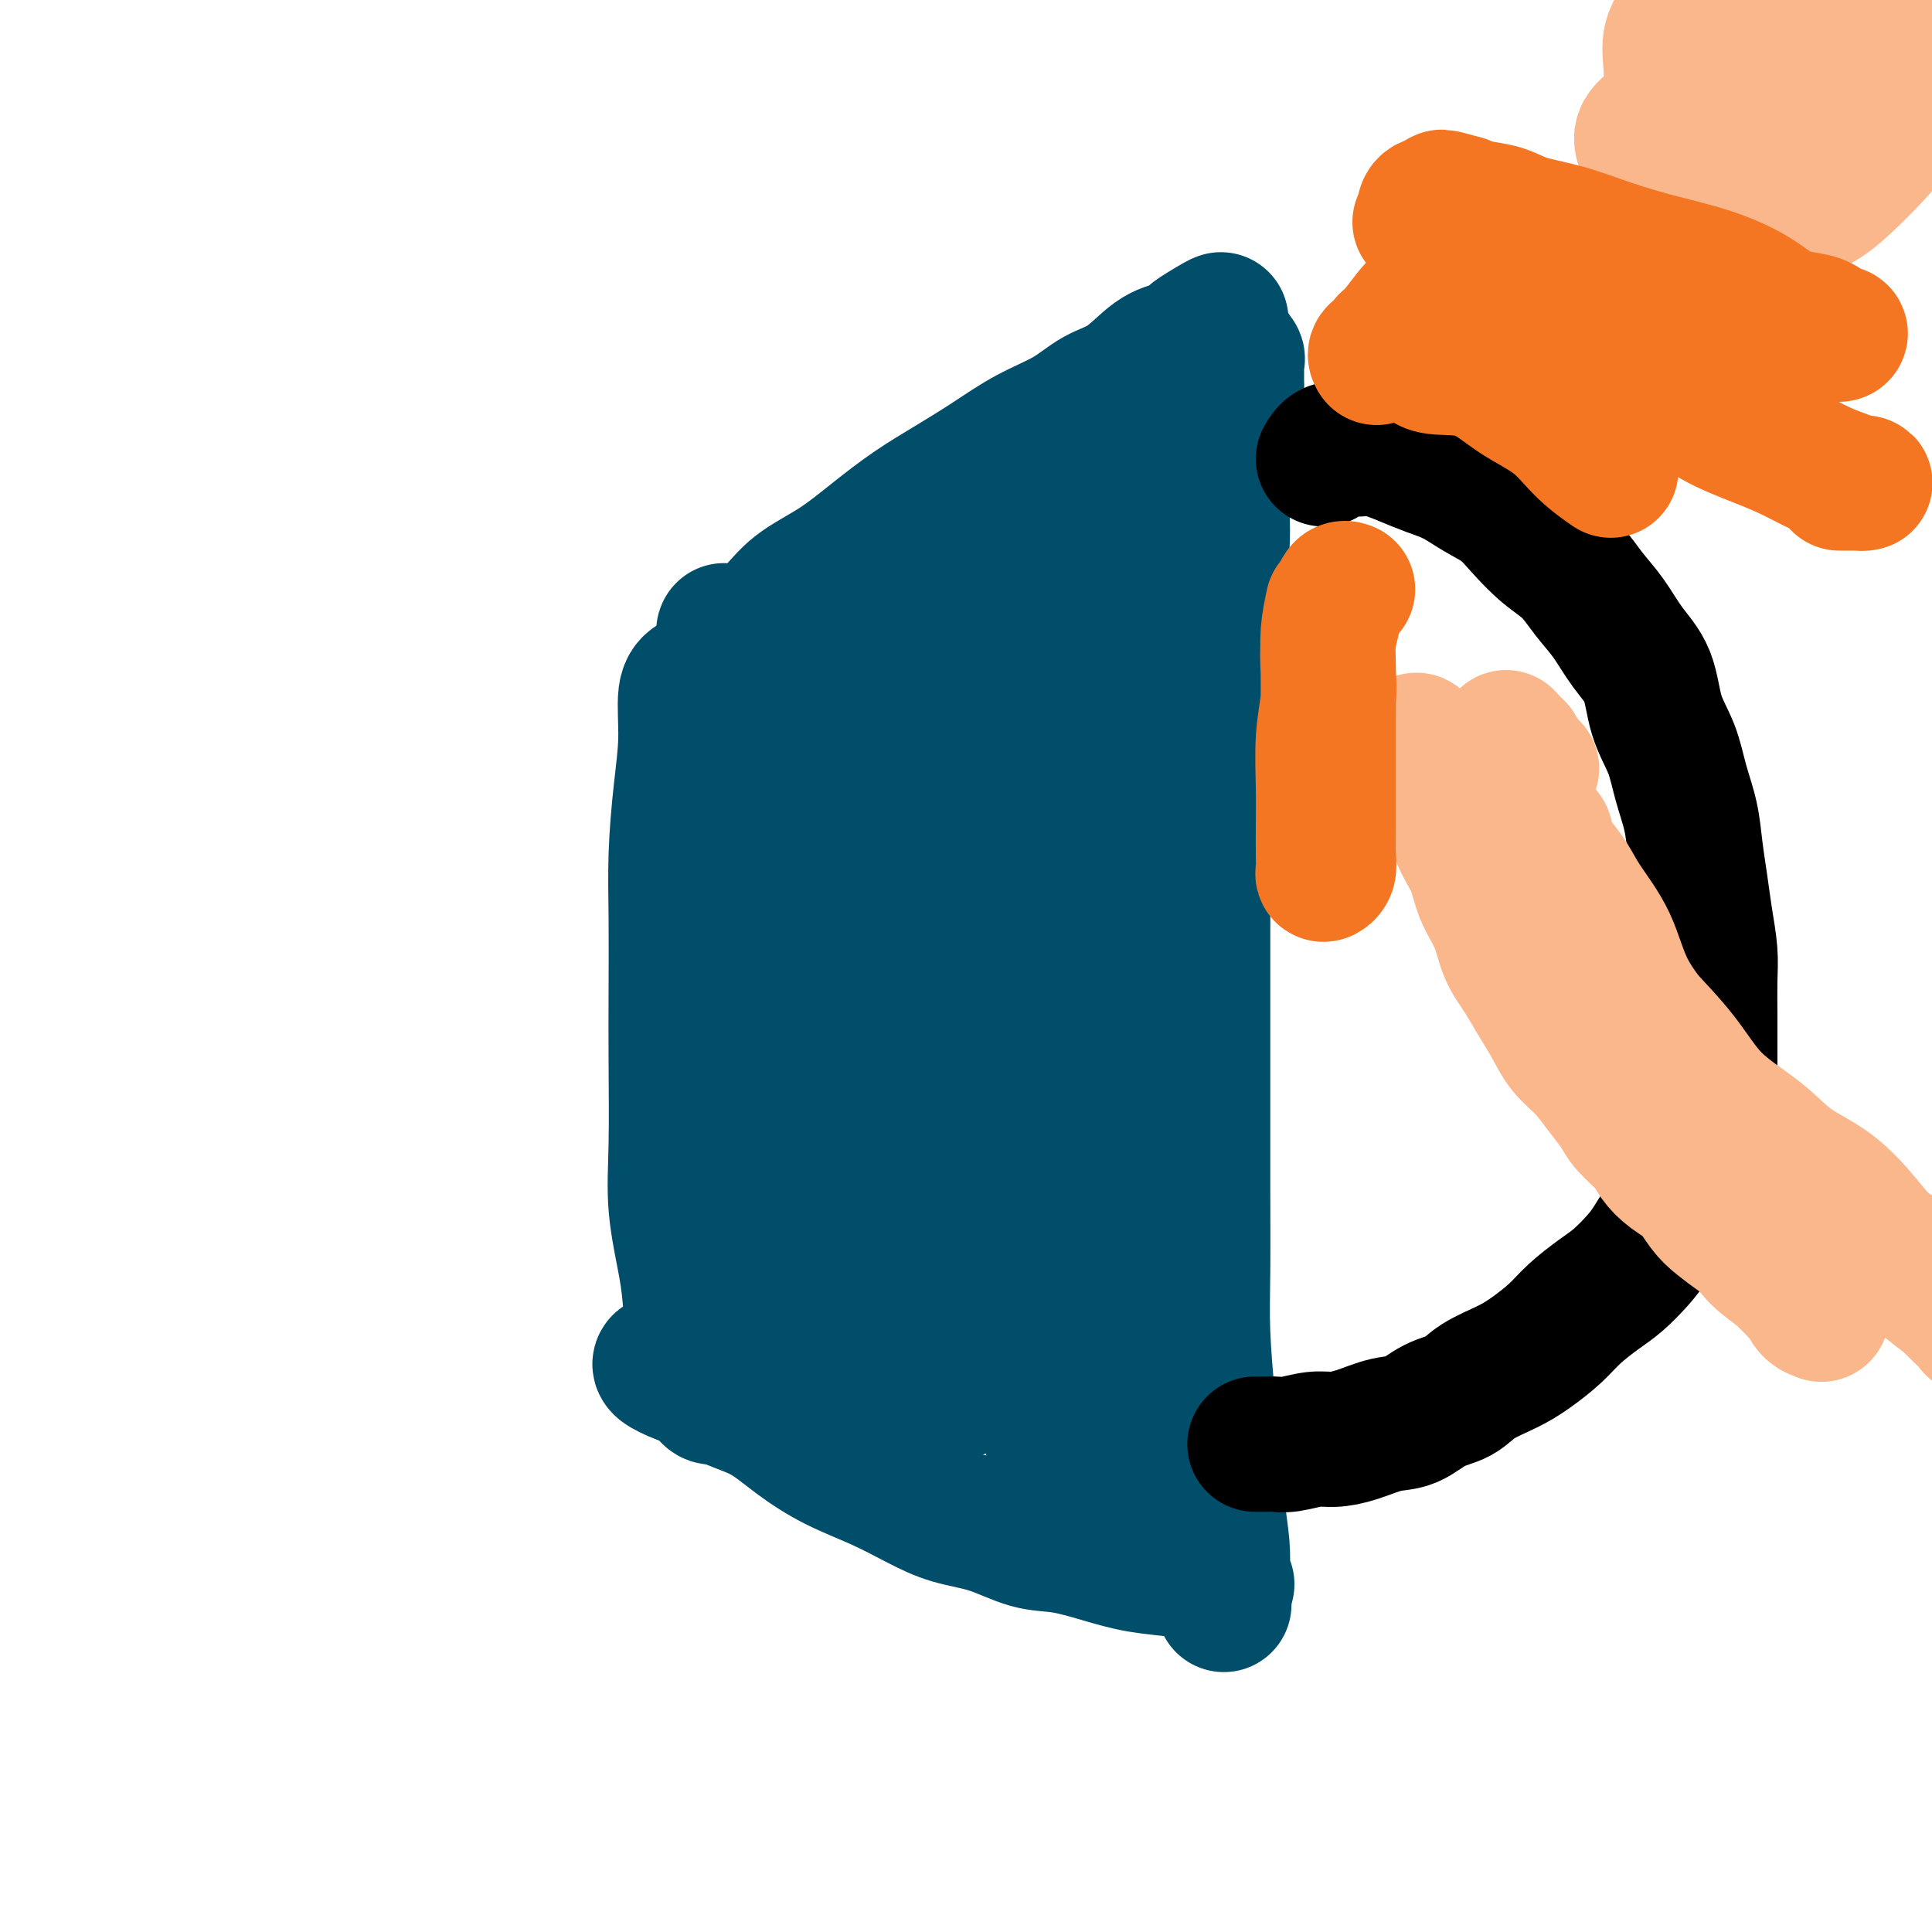
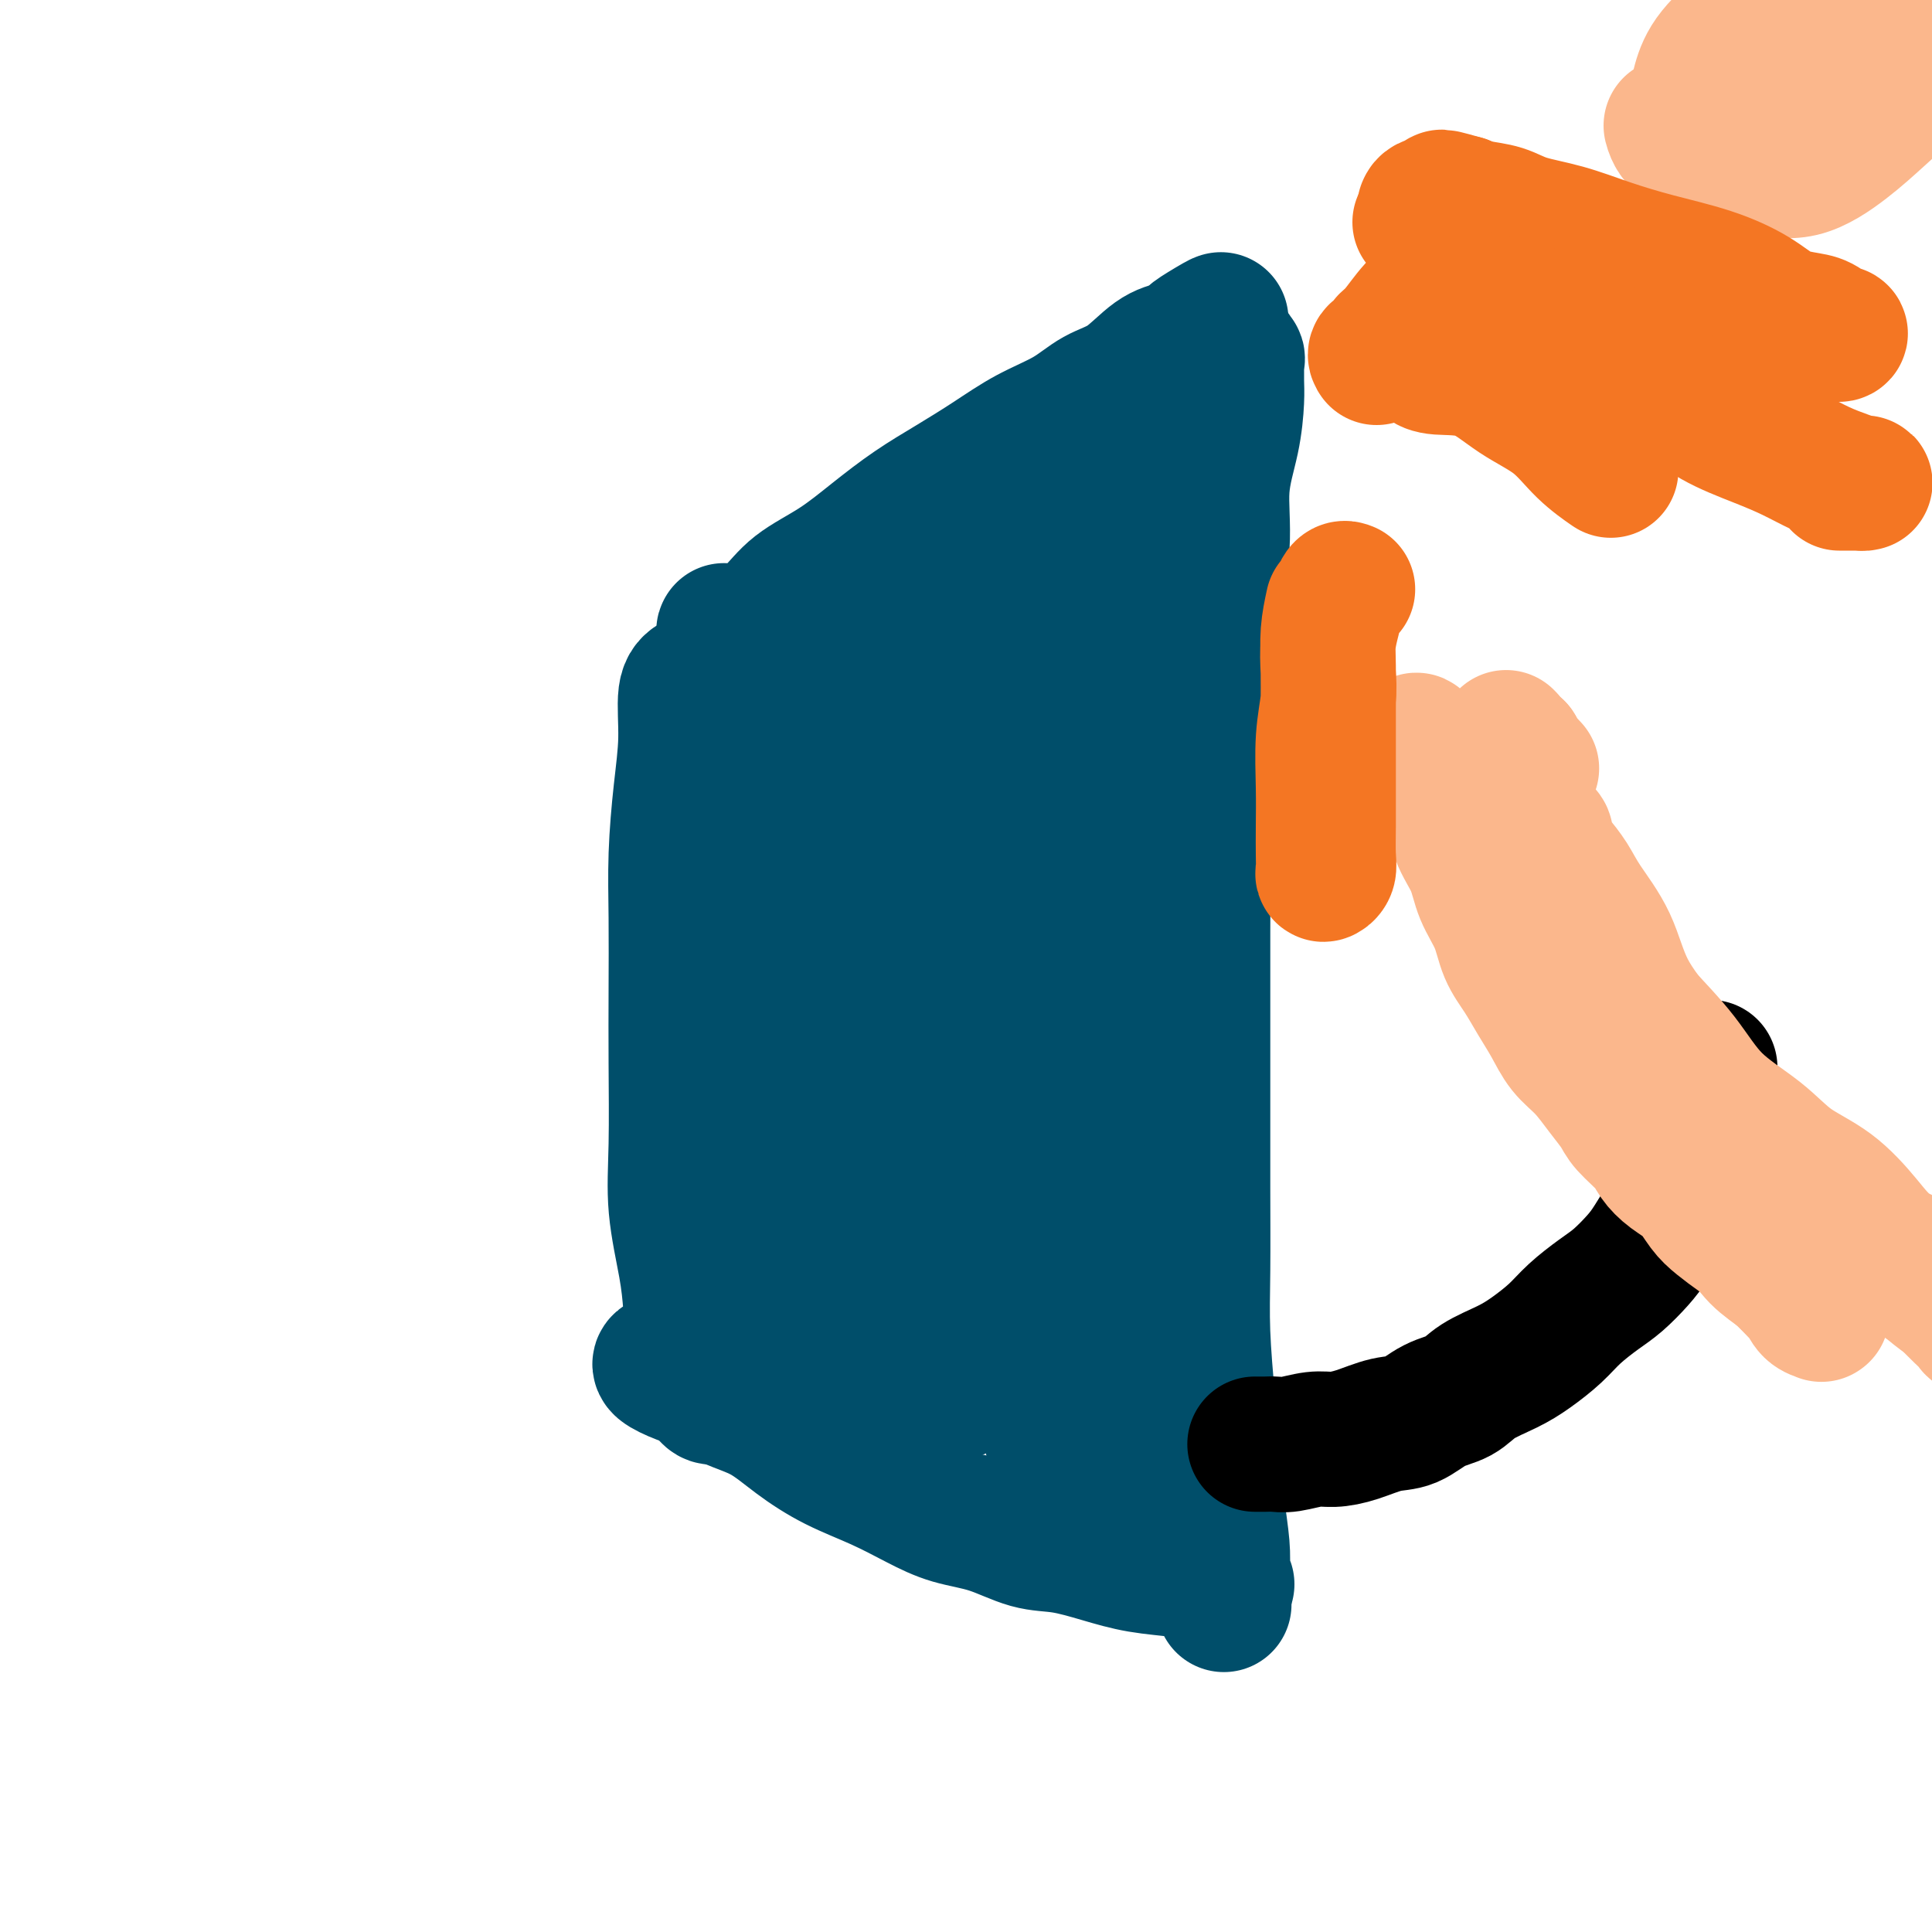
<svg xmlns="http://www.w3.org/2000/svg" viewBox="0 0 400 400" version="1.1">
  <g fill="none" stroke="#004E6A" stroke-width="28" stroke-linecap="round" stroke-linejoin="round">
    <path d="M144,141c-0.868,0.498 -1.735,0.996 -2,3c-0.265,2.004 0.073,5.513 0,9c-0.073,3.487 -0.555,6.951 -1,11c-0.445,4.049 -0.851,8.682 -1,13c-0.149,4.318 -0.042,8.319 0,13c0.042,4.681 0.018,10.042 0,15c-0.018,4.958 -0.030,9.514 0,15c0.030,5.486 0.101,11.903 0,17c-0.101,5.097 -0.373,8.874 0,13c0.373,4.126 1.392,8.600 2,12c0.608,3.400 0.807,5.727 1,8c0.193,2.273 0.381,4.491 1,7c0.619,2.509 1.668,5.310 2,7c0.332,1.690 -0.055,2.268 0,3c0.055,0.732 0.551,1.619 1,2c0.449,0.381 0.852,0.258 1,0c0.148,-0.258 0.040,-0.651 0,-1c-0.040,-0.349 -0.011,-0.653 0,-2c0.011,-1.347 0.003,-3.737 0,-7c-0.003,-3.263 -0.001,-7.398 0,-12c0.001,-4.602 0.000,-9.670 0,-14c-0.000,-4.330 -0.000,-7.921 0,-12c0.000,-4.079 0.000,-8.647 0,-13c-0.000,-4.353 -0.000,-8.489 0,-13c0.000,-4.511 0.000,-9.395 0,-14c-0.000,-4.605 -0.000,-8.932 0,-13c0.000,-4.068 0.000,-7.877 0,-11c-0.000,-3.123 -0.000,-5.562 0,-8" />
    <path d="M148,169c0.000,-19.752 0.000,-9.131 0,-7c-0.000,2.131 -0.000,-4.229 0,-7c0.000,-2.771 0.001,-1.954 0,-2c-0.001,-0.046 -0.003,-0.956 0,-1c0.003,-0.044 0.010,0.778 0,1c-0.010,0.222 -0.039,-0.155 0,0c0.039,0.155 0.146,0.843 0,1c-0.146,0.157 -0.543,-0.218 0,-1c0.543,-0.782 2.028,-1.972 4,-4c1.972,-2.028 4.433,-4.893 7,-8c2.567,-3.107 5.241,-6.455 8,-9c2.759,-2.545 5.602,-4.285 8,-6c2.398,-1.715 4.349,-3.404 7,-5c2.651,-1.596 6.002,-3.098 9,-5c2.998,-1.902 5.644,-4.203 9,-7c3.356,-2.797 7.421,-6.090 11,-9c3.579,-2.910 6.670,-5.437 10,-8c3.330,-2.563 6.898,-5.162 10,-7c3.102,-1.838 5.739,-2.915 8,-4c2.261,-1.085 4.147,-2.177 6,-3c1.853,-0.823 3.672,-1.378 5,-2c1.328,-0.622 2.164,-1.311 3,-2" />
    <path d="M253,74c3.796,-1.687 2.285,-0.405 2,0c-0.285,0.405 0.656,-0.068 1,0c0.344,0.068 0.091,0.678 0,1c-0.091,0.322 -0.018,0.356 0,1c0.018,0.644 -0.018,1.897 0,3c0.018,1.103 0.089,2.054 0,4c-0.089,1.946 -0.338,4.886 -1,8c-0.662,3.114 -1.736,6.401 -2,10c-0.264,3.599 0.283,7.510 0,12c-0.283,4.490 -1.396,9.561 -2,15c-0.604,5.439 -0.698,11.247 -1,17c-0.302,5.753 -0.813,11.450 -1,17c-0.187,5.550 -0.050,10.951 0,16c0.050,5.049 0.014,9.746 0,15c-0.014,5.254 -0.004,11.066 0,17c0.004,5.934 0.004,11.989 0,18c-0.004,6.011 -0.012,11.976 0,18c0.012,6.024 0.045,12.107 0,17c-0.045,4.893 -0.166,8.597 0,13c0.166,4.403 0.619,9.505 1,14c0.381,4.495 0.689,8.384 1,12c0.311,3.616 0.624,6.958 1,10c0.376,3.042 0.816,5.782 1,8c0.184,2.218 0.111,3.914 0,5c-0.111,1.086 -0.261,1.562 0,2c0.261,0.438 0.932,0.840 1,1c0.068,0.160 -0.466,0.080 -1,0" />
    <path d="M253,328c0.674,8.108 0.358,2.380 0,0c-0.358,-2.380 -0.757,-1.410 -1,-1c-0.243,0.410 -0.330,0.262 -1,0c-0.670,-0.262 -1.924,-0.638 -3,-1c-1.076,-0.362 -1.975,-0.711 -4,-1c-2.025,-0.289 -5.175,-0.518 -8,-1c-2.825,-0.482 -5.324,-1.217 -8,-2c-2.676,-0.783 -5.528,-1.615 -8,-2c-2.472,-0.385 -4.562,-0.322 -7,-1c-2.438,-0.678 -5.223,-2.098 -8,-3c-2.777,-0.902 -5.546,-1.286 -8,-2c-2.454,-0.714 -4.593,-1.759 -7,-3c-2.407,-1.241 -5.080,-2.677 -8,-4c-2.920,-1.323 -6.086,-2.532 -9,-4c-2.914,-1.468 -5.577,-3.194 -8,-5c-2.423,-1.806 -4.608,-3.692 -7,-5c-2.392,-1.308 -4.992,-2.039 -7,-3c-2.008,-0.961 -3.426,-2.152 -5,-3c-1.574,-0.848 -3.306,-1.351 -5,-2c-1.694,-0.649 -3.352,-1.442 -4,-2c-0.648,-0.558 -0.287,-0.882 0,-1c0.287,-0.118 0.500,-0.032 1,0c0.500,0.032 1.286,0.009 2,0c0.714,-0.009 1.357,-0.005 2,0" />
    <path d="M142,282c1.492,0.069 2.722,0.743 4,1c1.278,0.257 2.604,0.097 4,0c1.396,-0.097 2.861,-0.132 4,0c1.139,0.132 1.951,0.432 3,0c1.049,-0.432 2.336,-1.596 3,-3c0.664,-1.404 0.707,-3.048 1,-5c0.293,-1.952 0.836,-4.210 1,-7c0.164,-2.790 -0.053,-6.110 0,-9c0.053,-2.890 0.374,-5.348 0,-8c-0.374,-2.652 -1.445,-5.498 -2,-8c-0.555,-2.502 -0.594,-4.659 -1,-7c-0.406,-2.341 -1.181,-4.866 -2,-8c-0.819,-3.134 -1.684,-6.879 -2,-11c-0.316,-4.121 -0.085,-8.619 0,-13c0.085,-4.381 0.023,-8.644 0,-13c-0.023,-4.356 -0.006,-8.806 0,-13c0.006,-4.194 0.002,-8.133 0,-12c-0.002,-3.867 -0.001,-7.661 0,-11c0.001,-3.339 0.003,-6.222 0,-9c-0.003,-2.778 -0.009,-5.450 0,-7c0.009,-1.550 0.033,-1.979 0,-2c-0.033,-0.021 -0.125,0.367 0,1c0.125,0.633 0.466,1.510 1,2c0.534,0.490 1.260,0.593 2,2c0.740,1.407 1.494,4.120 2,7c0.506,2.880 0.766,5.929 1,10c0.234,4.071 0.444,9.163 1,15c0.556,5.837 1.457,12.418 2,18c0.543,5.582 0.726,10.166 1,16c0.274,5.834 0.637,12.917 1,20" />
    <path d="M166,228c1.366,16.291 1.782,17.520 2,22c0.218,4.480 0.240,12.211 1,18c0.760,5.789 2.259,9.635 3,12c0.741,2.365 0.723,3.249 1,4c0.277,0.751 0.849,1.369 1,0c0.151,-1.369 -0.118,-4.724 0,-9c0.118,-4.276 0.622,-9.473 1,-15c0.378,-5.527 0.631,-11.386 1,-19c0.369,-7.614 0.854,-16.984 2,-26c1.146,-9.016 2.952,-17.677 4,-26c1.048,-8.323 1.339,-16.308 2,-23c0.661,-6.692 1.693,-12.090 2,-17c0.307,-4.910 -0.111,-9.331 0,-13c0.111,-3.669 0.749,-6.586 1,-8c0.251,-1.414 0.113,-1.326 0,-1c-0.113,0.326 -0.201,0.888 0,2c0.201,1.112 0.691,2.773 1,6c0.309,3.227 0.435,8.020 0,14c-0.435,5.980 -1.433,13.148 -2,21c-0.567,7.852 -0.704,16.388 -1,25c-0.296,8.612 -0.753,17.300 -1,25c-0.247,7.700 -0.285,14.412 0,20c0.285,5.588 0.892,10.051 2,15c1.108,4.949 2.717,10.384 4,15c1.283,4.616 2.241,8.412 3,11c0.759,2.588 1.320,3.966 2,5c0.680,1.034 1.480,1.724 2,2c0.520,0.276 0.760,0.138 1,0" />
    <path d="M198,288c0.773,0.751 0.205,-0.872 0,-2c-0.205,-1.128 -0.049,-1.760 0,-5c0.049,-3.240 -0.010,-9.089 0,-15c0.010,-5.911 0.088,-11.883 0,-21c-0.088,-9.117 -0.342,-21.380 0,-32c0.342,-10.620 1.280,-19.598 2,-28c0.720,-8.402 1.222,-16.226 2,-23c0.778,-6.774 1.831,-12.496 3,-18c1.169,-5.504 2.452,-10.790 3,-13c0.548,-2.210 0.360,-1.343 0,-1c-0.360,0.343 -0.892,0.162 -1,0c-0.108,-0.162 0.209,-0.306 -1,1c-1.209,1.306 -3.945,4.061 -6,7c-2.055,2.939 -3.428,6.064 -5,9c-1.572,2.936 -3.344,5.685 -5,8c-1.656,2.315 -3.196,4.196 -4,4c-0.804,-0.196 -0.873,-2.469 0,-5c0.873,-2.531 2.690,-5.321 5,-9c2.310,-3.679 5.115,-8.247 8,-13c2.885,-4.753 5.850,-9.691 9,-14c3.150,-4.309 6.487,-7.988 9,-11c2.513,-3.012 4.204,-5.357 6,-7c1.796,-1.643 3.698,-2.585 5,-4c1.302,-1.415 2.004,-3.304 3,-4c0.996,-0.696 2.284,-0.199 3,0c0.716,0.199 0.858,0.099 1,0" />
    <path d="M235,92c0.628,-0.188 0.196,-0.659 0,0c-0.196,0.659 -0.158,2.449 0,4c0.158,1.551 0.435,2.863 0,5c-0.435,2.137 -1.582,5.099 -3,8c-1.418,2.901 -3.108,5.742 -4,9c-0.892,3.258 -0.988,6.932 -2,11c-1.012,4.068 -2.940,8.528 -4,14c-1.060,5.472 -1.250,11.955 -2,19c-0.750,7.045 -2.058,14.652 -3,22c-0.942,7.348 -1.518,14.438 -2,22c-0.482,7.562 -0.869,15.597 -1,23c-0.131,7.403 -0.005,14.173 0,20c0.005,5.827 -0.111,10.710 0,16c0.111,5.290 0.451,10.987 1,16c0.549,5.013 1.308,9.342 2,13c0.692,3.658 1.316,6.645 2,8c0.684,1.355 1.429,1.076 2,2c0.571,0.924 0.968,3.050 1,1c0.032,-2.050 -0.301,-8.275 0,-14c0.301,-5.725 1.235,-10.951 2,-17c0.765,-6.049 1.361,-12.920 2,-20c0.639,-7.080 1.319,-14.369 2,-22c0.681,-7.631 1.361,-15.602 2,-23c0.639,-7.398 1.236,-14.221 2,-20c0.764,-5.779 1.697,-10.513 2,-14c0.303,-3.487 -0.022,-5.729 0,-7c0.022,-1.271 0.390,-1.573 0,-2c-0.390,-0.427 -1.540,-0.979 -2,-1c-0.460,-0.021 -0.230,0.490 0,1" />
    <path d="M232,166c-0.322,-1.492 -0.129,-0.721 0,1c0.129,1.721 0.192,4.393 0,8c-0.192,3.607 -0.641,8.150 -1,14c-0.359,5.850 -0.629,13.007 -1,21c-0.371,7.993 -0.843,16.821 -1,24c-0.157,7.179 -0.001,12.707 0,18c0.001,5.293 -0.155,10.350 0,16c0.155,5.650 0.620,11.894 1,17c0.380,5.106 0.676,9.073 1,12c0.324,2.927 0.675,4.813 1,6c0.325,1.187 0.623,1.675 1,2c0.377,0.325 0.833,0.488 1,0c0.167,-0.488 0.045,-1.625 0,-2c-0.045,-0.375 -0.011,0.012 0,-2c0.011,-2.012 0.000,-6.424 0,-11c-0.000,-4.576 0.010,-9.318 0,-15c-0.010,-5.682 -0.041,-12.305 0,-18c0.041,-5.695 0.155,-10.462 0,-13c-0.155,-2.538 -0.580,-2.847 -1,-3c-0.420,-0.153 -0.836,-0.149 -1,0c-0.164,0.149 -0.075,0.443 0,1c0.075,0.557 0.136,1.379 0,4c-0.136,2.621 -0.469,7.043 -1,11c-0.531,3.957 -1.260,7.448 -2,11c-0.740,3.552 -1.491,7.164 -2,9c-0.509,1.836 -0.778,1.895 -1,2c-0.222,0.105 -0.399,0.258 -1,-1c-0.601,-1.258 -1.625,-3.925 -2,-7c-0.375,-3.075 -0.101,-6.559 0,-11c0.101,-4.441 0.029,-9.840 0,-12c-0.029,-2.160 -0.014,-1.080 0,0" />
    <path d="M151,157c-0.422,-1.948 -0.845,-3.896 -1,-5c-0.155,-1.104 -0.043,-1.364 0,-3c0.043,-1.636 0.016,-4.649 0,-7c-0.016,-2.351 -0.021,-4.041 0,-6c0.021,-1.959 0.069,-4.187 0,-5c-0.069,-0.813 -0.256,-0.211 0,0c0.256,0.211 0.953,0.031 1,0c0.047,-0.031 -0.556,0.086 0,0c0.556,-0.086 2.270,-0.377 4,-1c1.730,-0.623 3.475,-1.579 5,-3c1.525,-1.421 2.831,-3.306 5,-5c2.169,-1.694 5.200,-3.197 8,-5c2.800,-1.803 5.369,-3.907 8,-6c2.631,-2.093 5.325,-4.176 8,-6c2.675,-1.824 5.330,-3.388 8,-5c2.670,-1.612 5.356,-3.272 8,-5c2.644,-1.728 5.245,-3.524 8,-5c2.755,-1.476 5.664,-2.633 8,-4c2.336,-1.367 4.100,-2.944 6,-4c1.900,-1.056 3.934,-1.592 6,-3c2.066,-1.408 4.162,-3.688 6,-5c1.838,-1.312 3.419,-1.656 5,-2" />
    <path d="M244,72c15.278,-9.745 6.472,-4.606 4,-3c-2.472,1.606 1.391,-0.319 3,-1c1.609,-0.681 0.965,-0.116 1,0c0.035,0.116 0.750,-0.216 1,0c0.250,0.216 0.037,0.981 0,2c-0.037,1.019 0.103,2.290 0,4c-0.103,1.710 -0.449,3.857 -1,6c-0.551,2.143 -1.305,4.282 -2,7c-0.695,2.718 -1.329,6.014 -2,9c-0.671,2.986 -1.378,5.660 -2,9c-0.622,3.340 -1.157,7.344 -2,11c-0.843,3.656 -1.993,6.962 -3,11c-1.007,4.038 -1.869,8.807 -3,14c-1.131,5.193 -2.530,10.811 -4,17c-1.470,6.189 -3.009,12.950 -4,19c-0.991,6.050 -1.432,11.387 -2,16c-0.568,4.613 -1.262,8.500 -2,13c-0.738,4.500 -1.518,9.613 -2,15c-0.482,5.387 -0.665,11.048 -1,16c-0.335,4.952 -0.822,9.193 -1,13c-0.178,3.807 -0.048,7.178 0,10c0.048,2.822 0.013,5.096 0,7c-0.013,1.904 -0.003,3.438 0,5c0.003,1.562 0.001,3.151 0,4c-0.001,0.849 -0.000,0.957 0,1c0.000,0.043 0.000,0.022 0,0" />
  </g>
  <g fill="none" stroke="#000000" stroke-width="28" stroke-linecap="round" stroke-linejoin="round">
-     <path d="M274,95c0.504,-0.858 1.008,-1.716 2,-2c0.992,-0.284 2.473,0.006 4,0c1.527,-0.006 3.099,-0.308 5,0c1.901,0.308 4.129,1.226 6,2c1.871,0.774 3.384,1.406 5,2c1.616,0.594 3.334,1.152 5,2c1.666,0.848 3.282,1.986 5,3c1.718,1.014 3.540,1.905 5,3c1.460,1.095 2.557,2.395 4,4c1.443,1.605 3.231,3.517 5,5c1.769,1.483 3.517,2.539 5,4c1.483,1.461 2.700,3.326 4,5c1.300,1.674 2.684,3.155 4,5c1.316,1.845 2.565,4.052 4,6c1.435,1.948 3.057,3.635 4,6c0.943,2.365 1.208,5.407 2,8c0.792,2.593 2.110,4.736 3,7c0.890,2.264 1.351,4.648 2,7c0.649,2.352 1.484,4.673 2,7c0.516,2.327 0.713,4.661 1,7c0.287,2.339 0.665,4.684 1,7c0.335,2.316 0.626,4.603 1,7c0.374,2.397 0.832,4.905 1,7c0.168,2.095 0.045,3.778 0,6c-0.045,2.222 -0.012,4.983 0,7c0.012,2.017 0.003,3.291 0,5c-0.003,1.709 -0.002,3.855 0,6" />
    <path d="M354,221c0.648,9.208 0.267,6.228 0,7c-0.267,0.772 -0.420,5.294 -1,8c-0.580,2.706 -1.585,3.594 -2,5c-0.415,1.406 -0.239,3.328 -1,5c-0.761,1.672 -2.460,3.093 -4,5c-1.540,1.907 -2.922,4.299 -4,6c-1.078,1.701 -1.851,2.713 -3,4c-1.149,1.287 -2.673,2.851 -4,4c-1.327,1.149 -2.456,1.882 -4,3c-1.544,1.118 -3.501,2.620 -5,4c-1.499,1.380 -2.538,2.639 -4,4c-1.462,1.361 -3.345,2.825 -5,4c-1.655,1.175 -3.082,2.063 -5,3c-1.918,0.937 -4.328,1.924 -6,3c-1.672,1.076 -2.606,2.242 -4,3c-1.394,0.758 -3.247,1.107 -5,2c-1.753,0.893 -3.405,2.329 -5,3c-1.595,0.671 -3.133,0.576 -5,1c-1.867,0.424 -4.061,1.368 -6,2c-1.939,0.632 -3.621,0.954 -5,1c-1.379,0.046 -2.454,-0.184 -4,0c-1.546,0.184 -3.563,0.781 -5,1c-1.437,0.219 -2.292,0.059 -3,0c-0.708,-0.059 -1.267,-0.016 -2,0c-0.733,0.016 -1.638,0.005 -2,0c-0.362,-0.005 -0.181,-0.002 0,0" />
  </g>
  <g fill="none" stroke="#FBB78C" stroke-width="28" stroke-linecap="round" stroke-linejoin="round">
    <path d="M299,157c0.451,1.155 0.901,2.309 1,3c0.099,0.691 -0.155,0.917 0,2c0.155,1.083 0.717,3.022 1,5c0.283,1.978 0.288,3.995 1,6c0.712,2.005 2.133,3.998 3,6c0.867,2.002 1.180,4.012 2,6c0.820,1.988 2.148,3.955 3,6c0.852,2.045 1.227,4.168 2,6c0.773,1.832 1.942,3.374 3,5c1.058,1.626 2.005,3.337 3,5c0.995,1.663 2.039,3.278 3,5c0.961,1.722 1.841,3.551 3,5c1.159,1.449 2.597,2.516 4,4c1.403,1.484 2.770,3.383 4,5c1.230,1.617 2.323,2.950 3,4c0.677,1.050 0.936,1.816 2,3c1.064,1.184 2.931,2.785 4,4c1.069,1.215 1.338,2.043 2,3c0.662,0.957 1.716,2.041 3,3c1.284,0.959 2.797,1.792 4,3c1.203,1.208 2.097,2.792 3,4c0.903,1.208 1.814,2.039 3,3c1.186,0.961 2.648,2.051 4,3c1.352,0.949 2.595,1.755 4,3c1.405,1.245 2.973,2.927 4,4c1.027,1.073 1.514,1.536 2,2" />
    <path d="M370,265c7.707,8.016 3.974,4.057 3,3c-0.974,-1.057 0.813,0.789 2,2c1.187,1.211 1.776,1.787 2,2c0.224,0.213 0.084,0.063 0,0c-0.084,-0.063 -0.110,-0.039 0,0c0.110,0.039 0.357,0.094 0,0c-0.357,-0.094 -1.319,-0.338 -2,-1c-0.681,-0.662 -1.083,-1.743 -2,-3c-0.917,-1.257 -2.349,-2.690 -4,-4c-1.651,-1.310 -3.522,-2.496 -5,-4c-1.478,-1.504 -2.565,-3.325 -4,-5c-1.435,-1.675 -3.219,-3.203 -5,-5c-1.781,-1.797 -3.561,-3.861 -5,-6c-1.439,-2.139 -2.539,-4.352 -4,-7c-1.461,-2.648 -3.283,-5.730 -5,-9c-1.717,-3.270 -3.329,-6.729 -5,-10c-1.671,-3.271 -3.400,-6.355 -5,-10c-1.600,-3.645 -3.071,-7.852 -5,-11c-1.929,-3.148 -4.314,-5.238 -6,-8c-1.686,-2.762 -2.672,-6.195 -4,-9c-1.328,-2.805 -3.000,-4.981 -5,-7c-2.000,-2.019 -4.330,-3.881 -6,-6c-1.670,-2.119 -2.680,-4.493 -4,-6c-1.320,-1.507 -2.948,-2.145 -4,-3c-1.052,-0.855 -1.526,-1.928 -2,-3" />
    <path d="M295,155c-3.317,-3.718 -1.108,-0.512 0,1c1.108,1.512 1.115,1.329 2,2c0.885,0.671 2.648,2.194 4,4c1.352,1.806 2.292,3.895 4,6c1.708,2.105 4.183,4.226 6,7c1.817,2.774 2.978,6.202 5,9c2.022,2.798 4.907,4.967 8,8c3.093,3.033 6.395,6.932 9,10c2.605,3.068 4.514,5.307 7,8c2.486,2.693 5.548,5.841 8,9c2.452,3.159 4.294,6.328 7,9c2.706,2.672 6.278,4.847 9,7c2.722,2.153 4.595,4.282 7,6c2.405,1.718 5.343,3.023 8,5c2.657,1.977 5.034,4.627 7,7c1.966,2.373 3.523,4.471 6,6c2.477,1.529 5.876,2.489 8,4c2.124,1.511 2.972,3.571 4,5c1.028,1.429 2.235,2.225 3,3c0.765,0.775 1.088,1.529 2,2c0.912,0.471 2.414,0.660 3,1c0.586,0.340 0.257,0.832 0,1c-0.257,0.168 -0.442,0.012 -1,0c-0.558,-0.012 -1.490,0.121 -2,0c-0.510,-0.121 -0.599,-0.494 -1,-1c-0.401,-0.506 -1.115,-1.145 -2,-2c-0.885,-0.855 -1.943,-1.928 -3,-3" />
    <path d="M403,269c-1.943,-1.210 -2.299,-1.736 -4,-3c-1.701,-1.264 -4.747,-3.267 -7,-5c-2.253,-1.733 -3.713,-3.195 -6,-5c-2.287,-1.805 -5.401,-3.953 -8,-6c-2.599,-2.047 -4.685,-3.993 -7,-6c-2.315,-2.007 -4.861,-4.076 -7,-6c-2.139,-1.924 -3.872,-3.701 -6,-6c-2.128,-2.299 -4.649,-5.118 -7,-8c-2.351,-2.882 -4.530,-5.828 -7,-9c-2.470,-3.172 -5.231,-6.572 -7,-10c-1.769,-3.428 -2.544,-6.886 -4,-10c-1.456,-3.114 -3.591,-5.885 -5,-8c-1.409,-2.115 -2.093,-3.575 -3,-5c-0.907,-1.425 -2.037,-2.816 -3,-4c-0.963,-1.184 -1.760,-2.160 -2,-3c-0.240,-0.840 0.076,-1.543 0,-2c-0.076,-0.457 -0.545,-0.670 -1,-1c-0.455,-0.330 -0.896,-0.779 -1,-1c-0.104,-0.221 0.128,-0.214 0,0c-0.128,0.214 -0.616,0.634 -1,0c-0.384,-0.634 -0.663,-2.324 -1,-4c-0.337,-1.676 -0.731,-3.340 -1,-5c-0.269,-1.660 -0.413,-3.318 -1,-5c-0.587,-1.682 -1.616,-3.390 -2,-4c-0.384,-0.610 -0.124,-0.122 0,0c0.124,0.122 0.110,-0.121 0,0c-0.110,0.121 -0.317,0.606 0,1c0.317,0.394 1.159,0.697 2,1" />
    <path d="M314,155c0.491,0.718 0.719,1.512 1,2c0.281,0.488 0.614,0.670 1,1c0.386,0.330 0.825,0.809 1,1c0.175,0.191 0.088,0.096 0,0" />
-     <path d="M343,25c-1.317,0.961 -2.635,1.921 -3,3c-0.365,1.079 0.222,2.276 1,4c0.778,1.724 1.746,3.975 3,6c1.254,2.025 2.794,3.825 5,5c2.206,1.175 5.076,1.725 8,2c2.924,0.275 5.900,0.276 9,0c3.100,-0.276 6.323,-0.829 9,-2c2.677,-1.171 4.808,-2.959 7,-5c2.192,-2.041 4.444,-4.335 6,-6c1.556,-1.665 2.418,-2.702 3,-4c0.582,-1.298 0.886,-2.858 1,-4c0.114,-1.142 0.037,-1.866 0,-3c-0.037,-1.134 -0.035,-2.677 0,-4c0.035,-1.323 0.105,-2.427 -1,-4c-1.105,-1.573 -3.383,-3.615 -5,-5c-1.617,-1.385 -2.572,-2.111 -4,-3c-1.428,-0.889 -3.327,-1.939 -5,-3c-1.673,-1.061 -3.119,-2.132 -5,-3c-1.881,-0.868 -4.197,-1.531 -6,-2c-1.803,-0.469 -3.093,-0.742 -5,-1c-1.907,-0.258 -4.430,-0.501 -6,0c-1.570,0.501 -2.186,1.746 -3,3c-0.814,1.254 -1.826,2.515 -3,4c-1.174,1.485 -2.511,3.192 -3,5c-0.489,1.808 -0.132,3.718 0,6c0.132,2.282 0.038,4.938 0,7c-0.038,2.062 -0.019,3.531 0,5" />
    <path d="M346,26c0.929,3.670 3.250,3.845 5,5c1.750,1.155 2.927,3.290 5,4c2.073,0.710 5.041,-0.006 8,0c2.959,0.006 5.910,0.734 9,0c3.090,-0.734 6.320,-2.929 9,-5c2.680,-2.071 4.811,-4.018 7,-6c2.189,-1.982 4.435,-4.000 6,-6c1.565,-2.000 2.447,-3.983 3,-6c0.553,-2.017 0.775,-4.067 1,-6c0.225,-1.933 0.452,-3.749 0,-5c-0.452,-1.251 -1.582,-1.936 -3,-3c-1.418,-1.064 -3.125,-2.507 -5,-3c-1.875,-0.493 -3.920,-0.038 -6,0c-2.080,0.038 -4.196,-0.343 -7,0c-2.804,0.343 -6.296,1.411 -9,3c-2.704,1.589 -4.620,3.701 -7,6c-2.380,2.299 -5.225,4.786 -7,7c-1.775,2.214 -2.481,4.155 -3,6c-0.519,1.845 -0.850,3.594 -1,5c-0.150,1.406 -0.119,2.467 0,3c0.119,0.533 0.327,0.537 1,1c0.673,0.463 1.810,1.387 3,2c1.190,0.613 2.433,0.917 4,1c1.567,0.083 3.460,-0.054 5,0c1.540,0.054 2.728,0.300 5,0c2.272,-0.300 5.627,-1.146 8,-3c2.373,-1.854 3.763,-4.718 5,-7c1.237,-2.282 2.321,-3.983 3,-6c0.679,-2.017 0.952,-4.351 1,-6c0.048,-1.649 -0.129,-2.614 -1,-3c-0.871,-0.386 -2.435,-0.193 -4,0" />
    <path d="M381,4c-0.667,0.000 -0.333,0.000 0,0" />
  </g>
  <g fill="none" stroke="#F47623" stroke-width="28" stroke-linecap="round" stroke-linejoin="round">
    <path d="M294,46c0.466,0.429 0.931,0.858 3,1c2.069,0.142 5.740,-0.005 9,0c3.260,0.005 6.107,0.160 9,1c2.893,0.840 5.831,2.366 9,3c3.169,0.634 6.570,0.378 9,1c2.430,0.622 3.890,2.124 6,3c2.110,0.876 4.872,1.128 7,2c2.128,0.872 3.622,2.365 6,3c2.378,0.635 5.638,0.412 8,1c2.362,0.588 3.825,1.986 6,3c2.175,1.014 5.064,1.644 7,2c1.936,0.356 2.921,0.437 4,1c1.079,0.563 2.254,1.609 3,2c0.746,0.391 1.065,0.129 1,0c-0.065,-0.129 -0.513,-0.123 -1,0c-0.487,0.123 -1.013,0.364 -2,0c-0.987,-0.364 -2.434,-1.332 -4,-2c-1.566,-0.668 -3.252,-1.035 -5,-2c-1.748,-0.965 -3.560,-2.527 -6,-4c-2.440,-1.473 -5.510,-2.856 -9,-4c-3.490,-1.144 -7.401,-2.051 -11,-3c-3.599,-0.949 -6.886,-1.942 -10,-3c-3.114,-1.058 -6.055,-2.181 -9,-3c-2.945,-0.819 -5.892,-1.333 -8,-2c-2.108,-0.667 -3.375,-1.487 -5,-2c-1.625,-0.513 -3.607,-0.718 -5,-1c-1.393,-0.282 -2.196,-0.641 -3,-1" />
    <path d="M303,42c-8.133,-2.303 -2.964,-0.562 -2,0c0.964,0.562 -2.277,-0.056 -4,0c-1.723,0.056 -1.926,0.787 -2,1c-0.074,0.213 -0.017,-0.093 0,0c0.017,0.093 -0.006,0.583 0,1c0.006,0.417 0.040,0.759 0,1c-0.040,0.241 -0.155,0.379 0,1c0.155,0.621 0.581,1.724 1,2c0.419,0.276 0.830,-0.275 1,0c0.170,0.275 0.098,1.375 0,2c-0.098,0.625 -0.223,0.775 0,1c0.223,0.225 0.794,0.526 1,1c0.206,0.474 0.046,1.121 0,2c-0.046,0.879 0.022,1.990 0,3c-0.022,1.010 -0.133,1.920 -1,3c-0.867,1.080 -2.488,2.331 -4,4c-1.512,1.669 -2.913,3.757 -4,5c-1.087,1.243 -1.860,1.640 -2,2c-0.140,0.360 0.354,0.684 0,1c-0.354,0.316 -1.557,0.623 -2,1c-0.443,0.377 -0.127,0.822 0,1c0.127,0.178 0.063,0.089 0,0" />
    <path d="M305,63c-0.033,-0.378 -0.066,-0.756 0,-1c0.066,-0.244 0.230,-0.356 2,0c1.770,0.356 5.147,1.178 8,2c2.853,0.822 5.182,1.643 8,3c2.818,1.357 6.124,3.248 9,5c2.876,1.752 5.320,3.364 8,5c2.680,1.636 5.594,3.295 8,5c2.406,1.705 4.303,3.454 7,5c2.697,1.546 6.193,2.887 9,4c2.807,1.113 4.924,1.997 7,3c2.076,1.003 4.112,2.125 6,3c1.888,0.875 3.628,1.502 5,2c1.372,0.498 2.376,0.865 3,1c0.624,0.135 0.867,0.036 1,0c0.133,-0.036 0.154,-0.010 0,0c-0.154,0.010 -0.485,0.003 -1,0c-0.515,-0.003 -1.216,-0.001 -2,0c-0.784,0.001 -1.653,0.000 -2,0c-0.347,-0.000 -0.174,-0.000 0,0" />
    <path d="M295,75c0.550,0.431 1.100,0.862 3,1c1.900,0.138 5.151,-0.019 8,1c2.849,1.019 5.297,3.212 8,5c2.703,1.788 5.663,3.170 8,5c2.337,1.830 4.052,4.108 6,6c1.948,1.892 4.128,3.398 5,4c0.872,0.602 0.436,0.301 0,0" />
    <path d="M276,125c-0.423,1.957 -0.845,3.915 -1,6c-0.155,2.085 -0.041,4.299 0,7c0.041,2.701 0.011,5.889 0,9c-0.011,3.111 -0.002,6.147 0,9c0.002,2.853 -0.003,5.525 0,8c0.003,2.475 0.015,4.752 0,7c-0.015,2.248 -0.057,4.466 0,6c0.057,1.534 0.211,2.384 0,3c-0.211,0.616 -0.788,0.998 -1,1c-0.212,0.002 -0.058,-0.377 0,-1c0.058,-0.623 0.019,-1.491 0,-3c-0.019,-1.509 -0.019,-3.658 0,-6c0.019,-2.342 0.057,-4.877 0,-8c-0.057,-3.123 -0.208,-6.834 0,-10c0.208,-3.166 0.777,-5.786 1,-8c0.223,-2.214 0.101,-4.023 0,-6c-0.101,-1.977 -0.182,-4.124 0,-6c0.182,-1.876 0.626,-3.482 1,-5c0.374,-1.518 0.678,-2.947 1,-4c0.322,-1.053 0.664,-1.729 1,-2c0.336,-0.271 0.668,-0.135 1,0" />
  </g>
</svg>